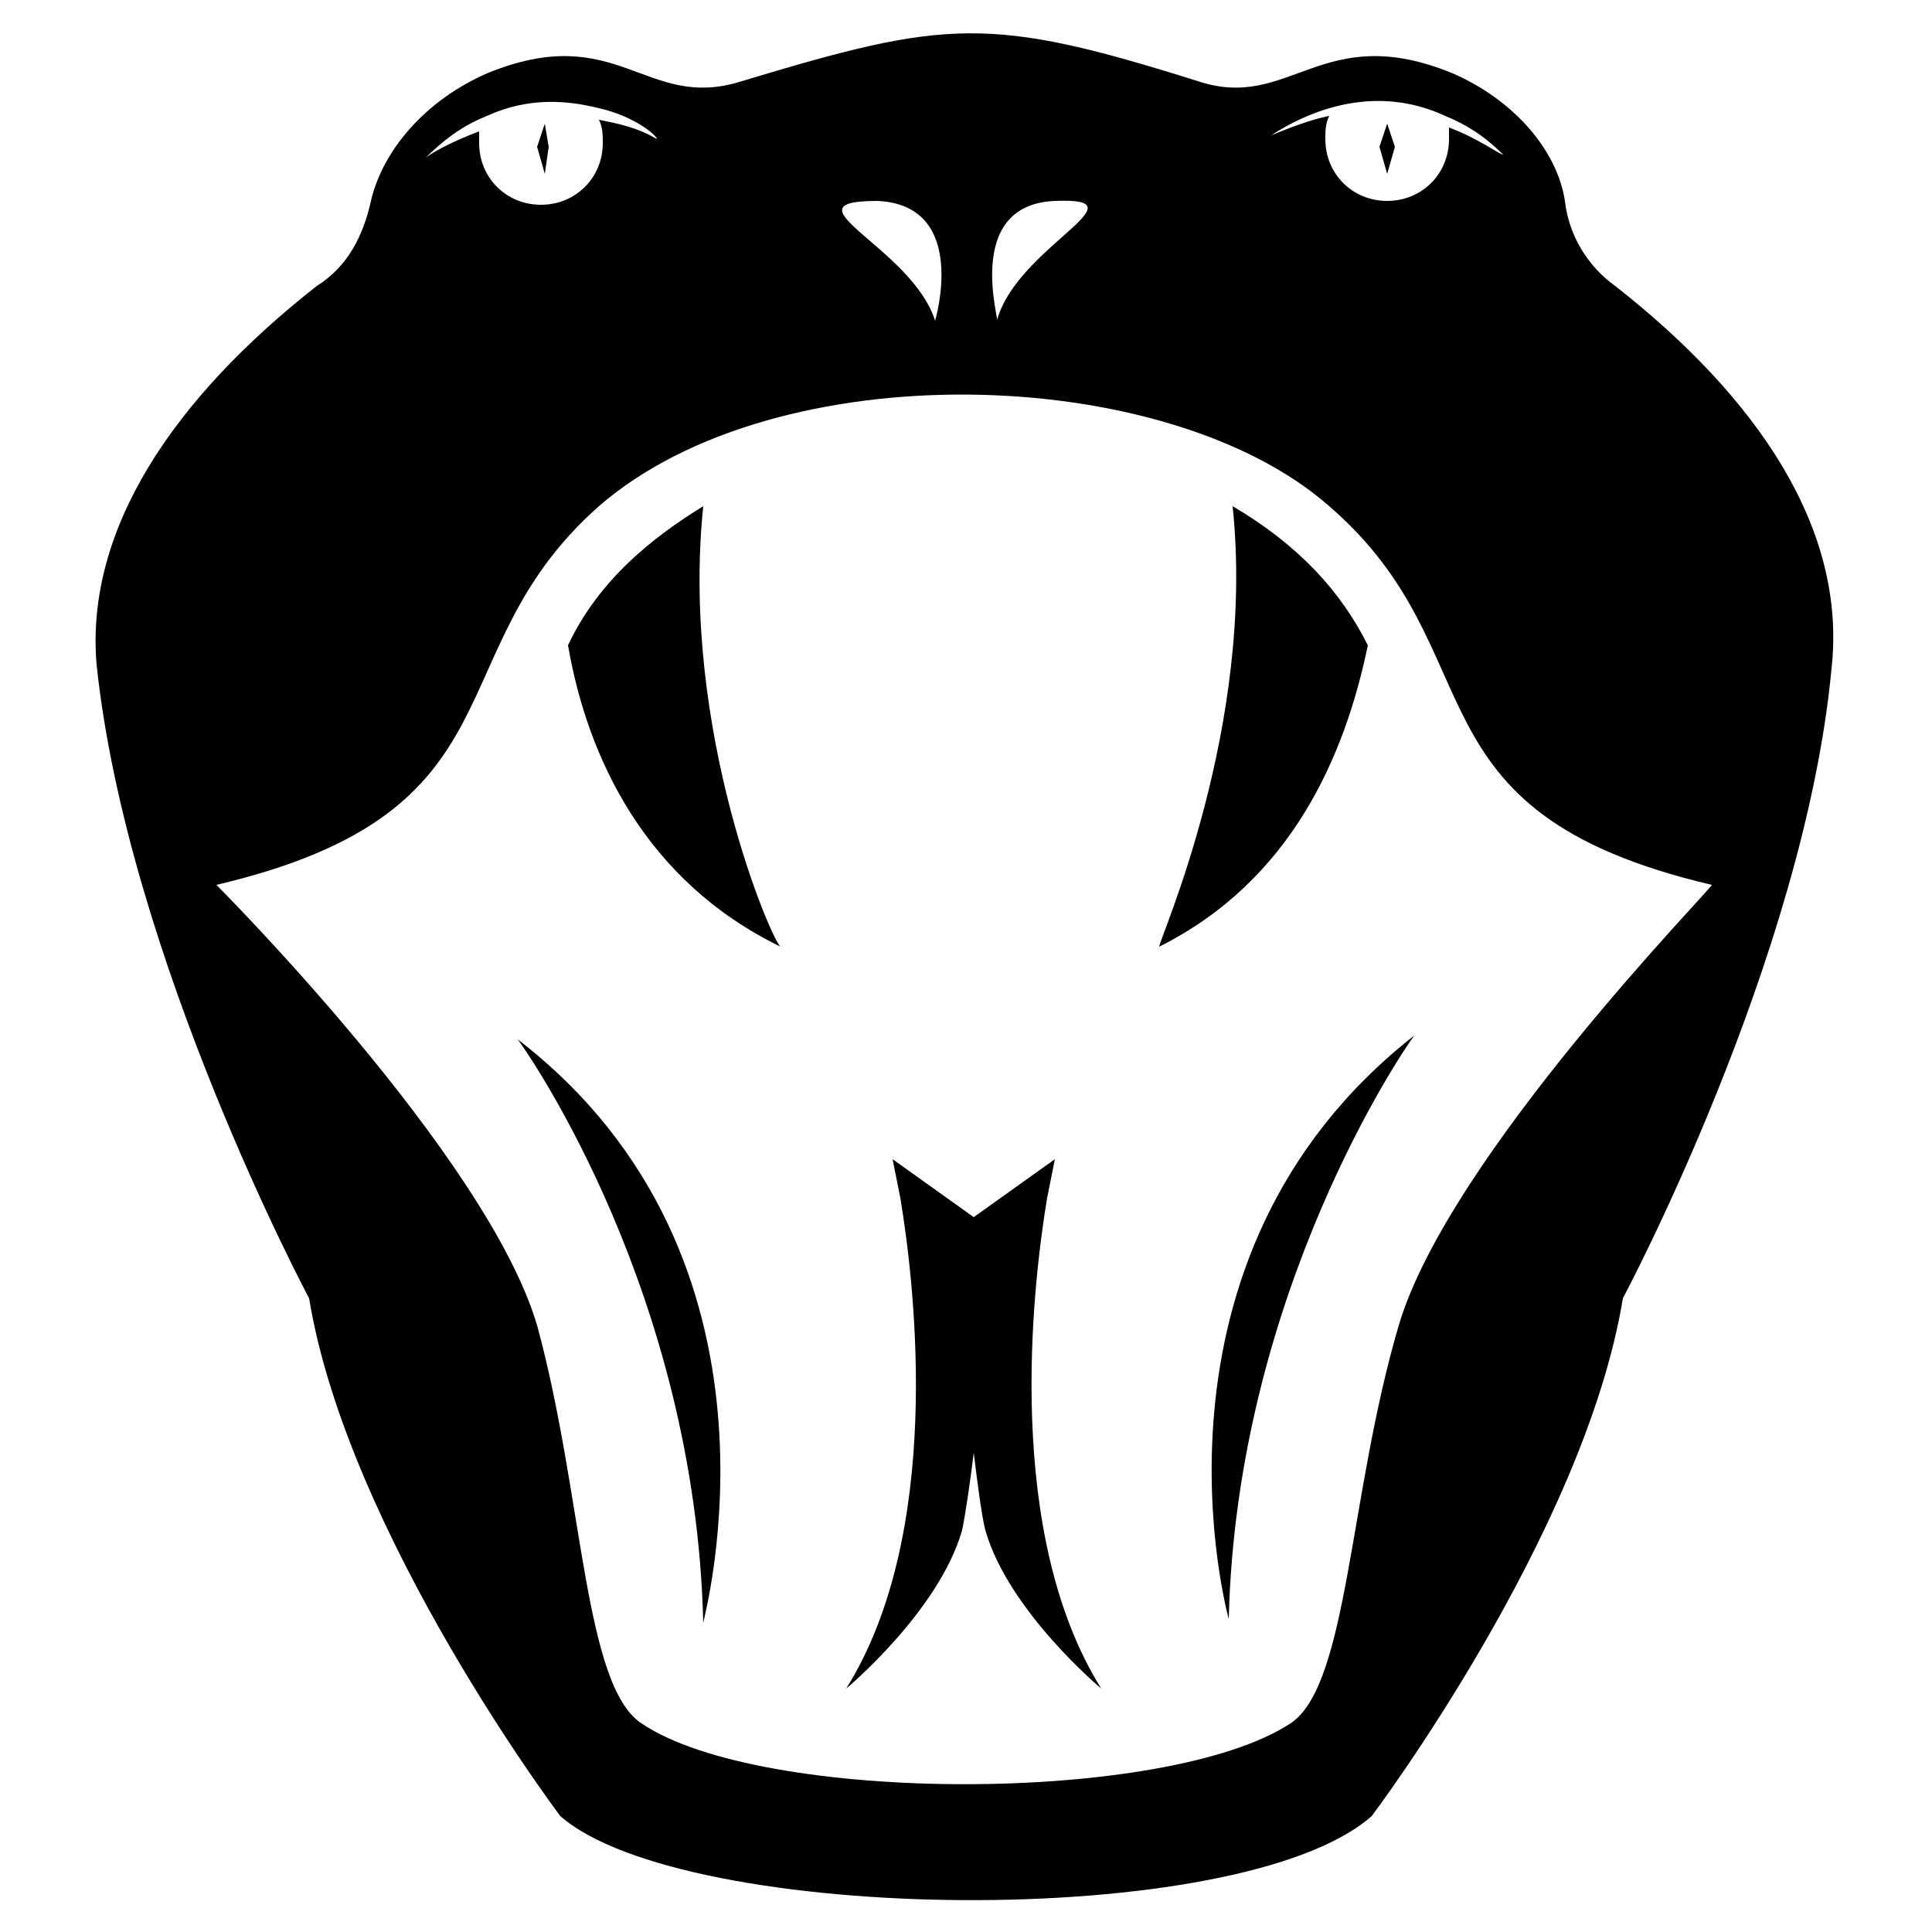
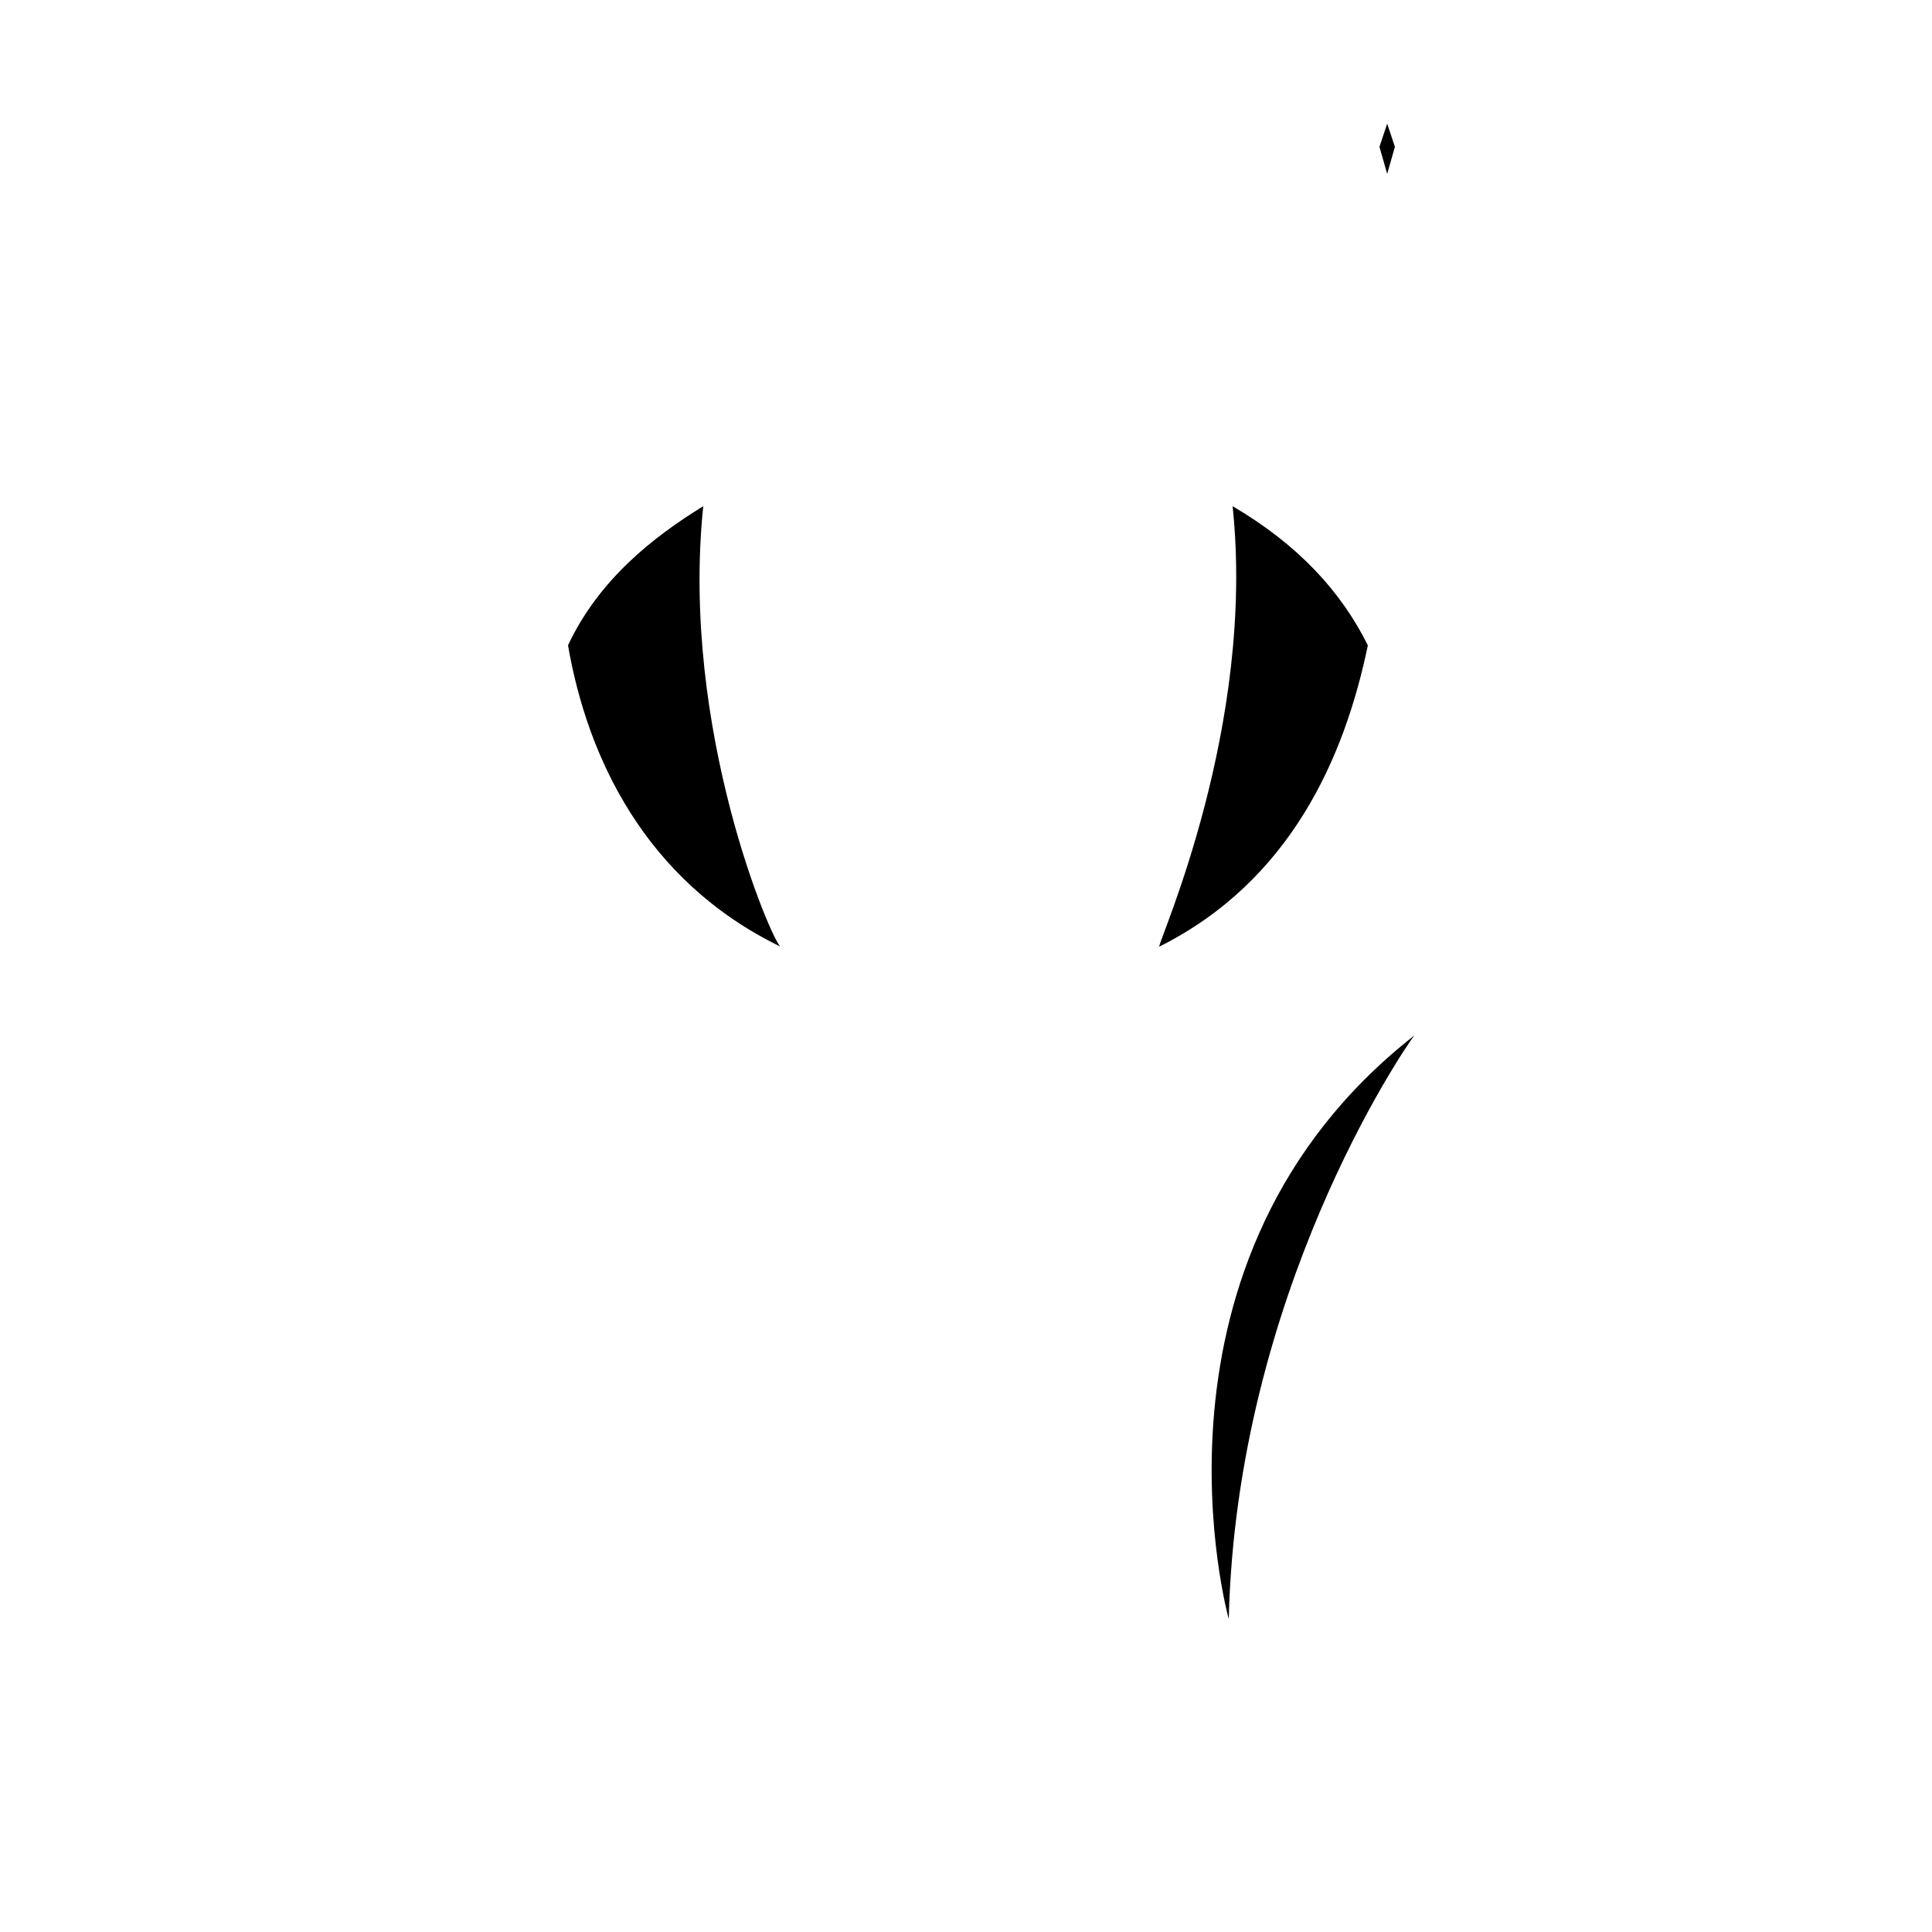
<svg xmlns="http://www.w3.org/2000/svg" width="1200pt" height="1200pt" version="1.1" viewBox="0 0 1200 1200">
-   <path d="m1003.2 177.6c-16.801-12-28.801-31.199-31.199-52.801-4.801-31.199-31.199-62.398-69.602-79.199-81.602-33.602-100.8 24-158.4 4.801-129.6-40.801-156-38.398-283.2 0-60 19.199-76.801-38.398-158.4-4.801-38.398 16.801-64.801 48-72 79.199-4.801 21.598-14.402 40.801-33.602 52.801-88.801 69.602-144 151.2-136.8 235.2 19.199 182.4 132 393.6 132 393.6 24 146.4 156 321.6 156 321.6 76.801 67.199 422.4 72 504 0 0 0 132-175.2 156-321.6 0 0 112.8-211.2 129.6-391.2 9.598-86.398-45.602-168-134.4-237.6zm-105.6-105.6c12 4.801 24 12 36 24-2.398 0-14.398-9.602-33.602-16.801v7.199c0 21.602-16.801 38.398-38.398 38.398-21.602 0-38.398-16.801-38.398-38.398 0-4.801 0-9.602 2.398-14.398-12 2.398-24 7.199-36 12 33.598-21.602 72-28.801 108-12zm-242.4 52.801c57.602-2.398-24 28.801-36 74.398 2.402 2.402-21.598-72 36-74.398zm-110.4 0c57.602 2.398 36 74.398 36 74.398-14.402-45.598-96-74.398-36-74.398zm-242.4-52.801c26.398-12 50.398-9.602 69.602-4.801 21.602 4.801 36 16.801 36 19.199-12-7.199-24-9.602-36-12 2.398 4.801 2.398 9.602 2.398 14.398 0 21.602-16.801 38.398-38.398 38.398-21.602 0-38.398-16.801-38.398-38.398v-7.199c-19.199 7.199-31.199 14.398-33.602 16.801 14.398-14.398 26.398-21.598 38.398-26.398zm566.4 751.2c-31.199 105.6-31.199 223.2-67.199 247.2-76.801 50.398-328.8 50.398-403.2 0-36-24-36-141.6-64.801-247.2-31.199-105.6-199.2-273.6-199.2-273.6 194.4-45.602 134.4-144 237.6-235.2 110.4-96 352.8-88.801 453.6 0 105.6 91.199 43.199 189.6 237.6 235.2 2.394 0.004-163.21 168-194.41 273.6z" />
  <path d="m849.6 400.8c-16.801-33.602-43.199-62.398-84-86.398 14.398 136.8-45.602 268.8-45.602 273.6 81.602-40.805 115.2-117.61 129.6-187.2z" />
  <path d="m436.8 314.4c-31.199 19.199-64.801 45.602-84 86.398 12 69.602 48 146.4 132 187.2-4.801-2.394-62.402-134.39-48-273.6z" />
  <path d="m866.4 91.199-4.797-14.398-4.801 14.398 4.801 16.801z" />
-   <path d="m340.8 91.199-2.402-14.398-4.797 14.398 4.797 16.801z" />
  <path d="m763.2 1005.6c4.801-201.6 108-352.8 115.2-362.4-177.6 139.2-115.2 362.4-115.2 362.4z" />
-   <path d="m321.6 645.6c7.199 9.602 110.4 158.4 115.2 362.4 0-2.398 62.398-225.6-115.2-362.4z" />
-   <path d="m650.4 744 4.801-24-50.398 36-50.402-36 4.801 24c9.602 57.602 26.398 208.8-33.602 304.8 0 0 57.602-48 72-98.398 2.398-12 4.801-28.801 7.199-48 2.398 19.199 4.801 38.398 7.199 48 14.398 50.398 72 98.398 72 98.398-59.996-96-43.195-247.2-33.598-304.8z" />
+   <path d="m321.6 645.6z" />
</svg>